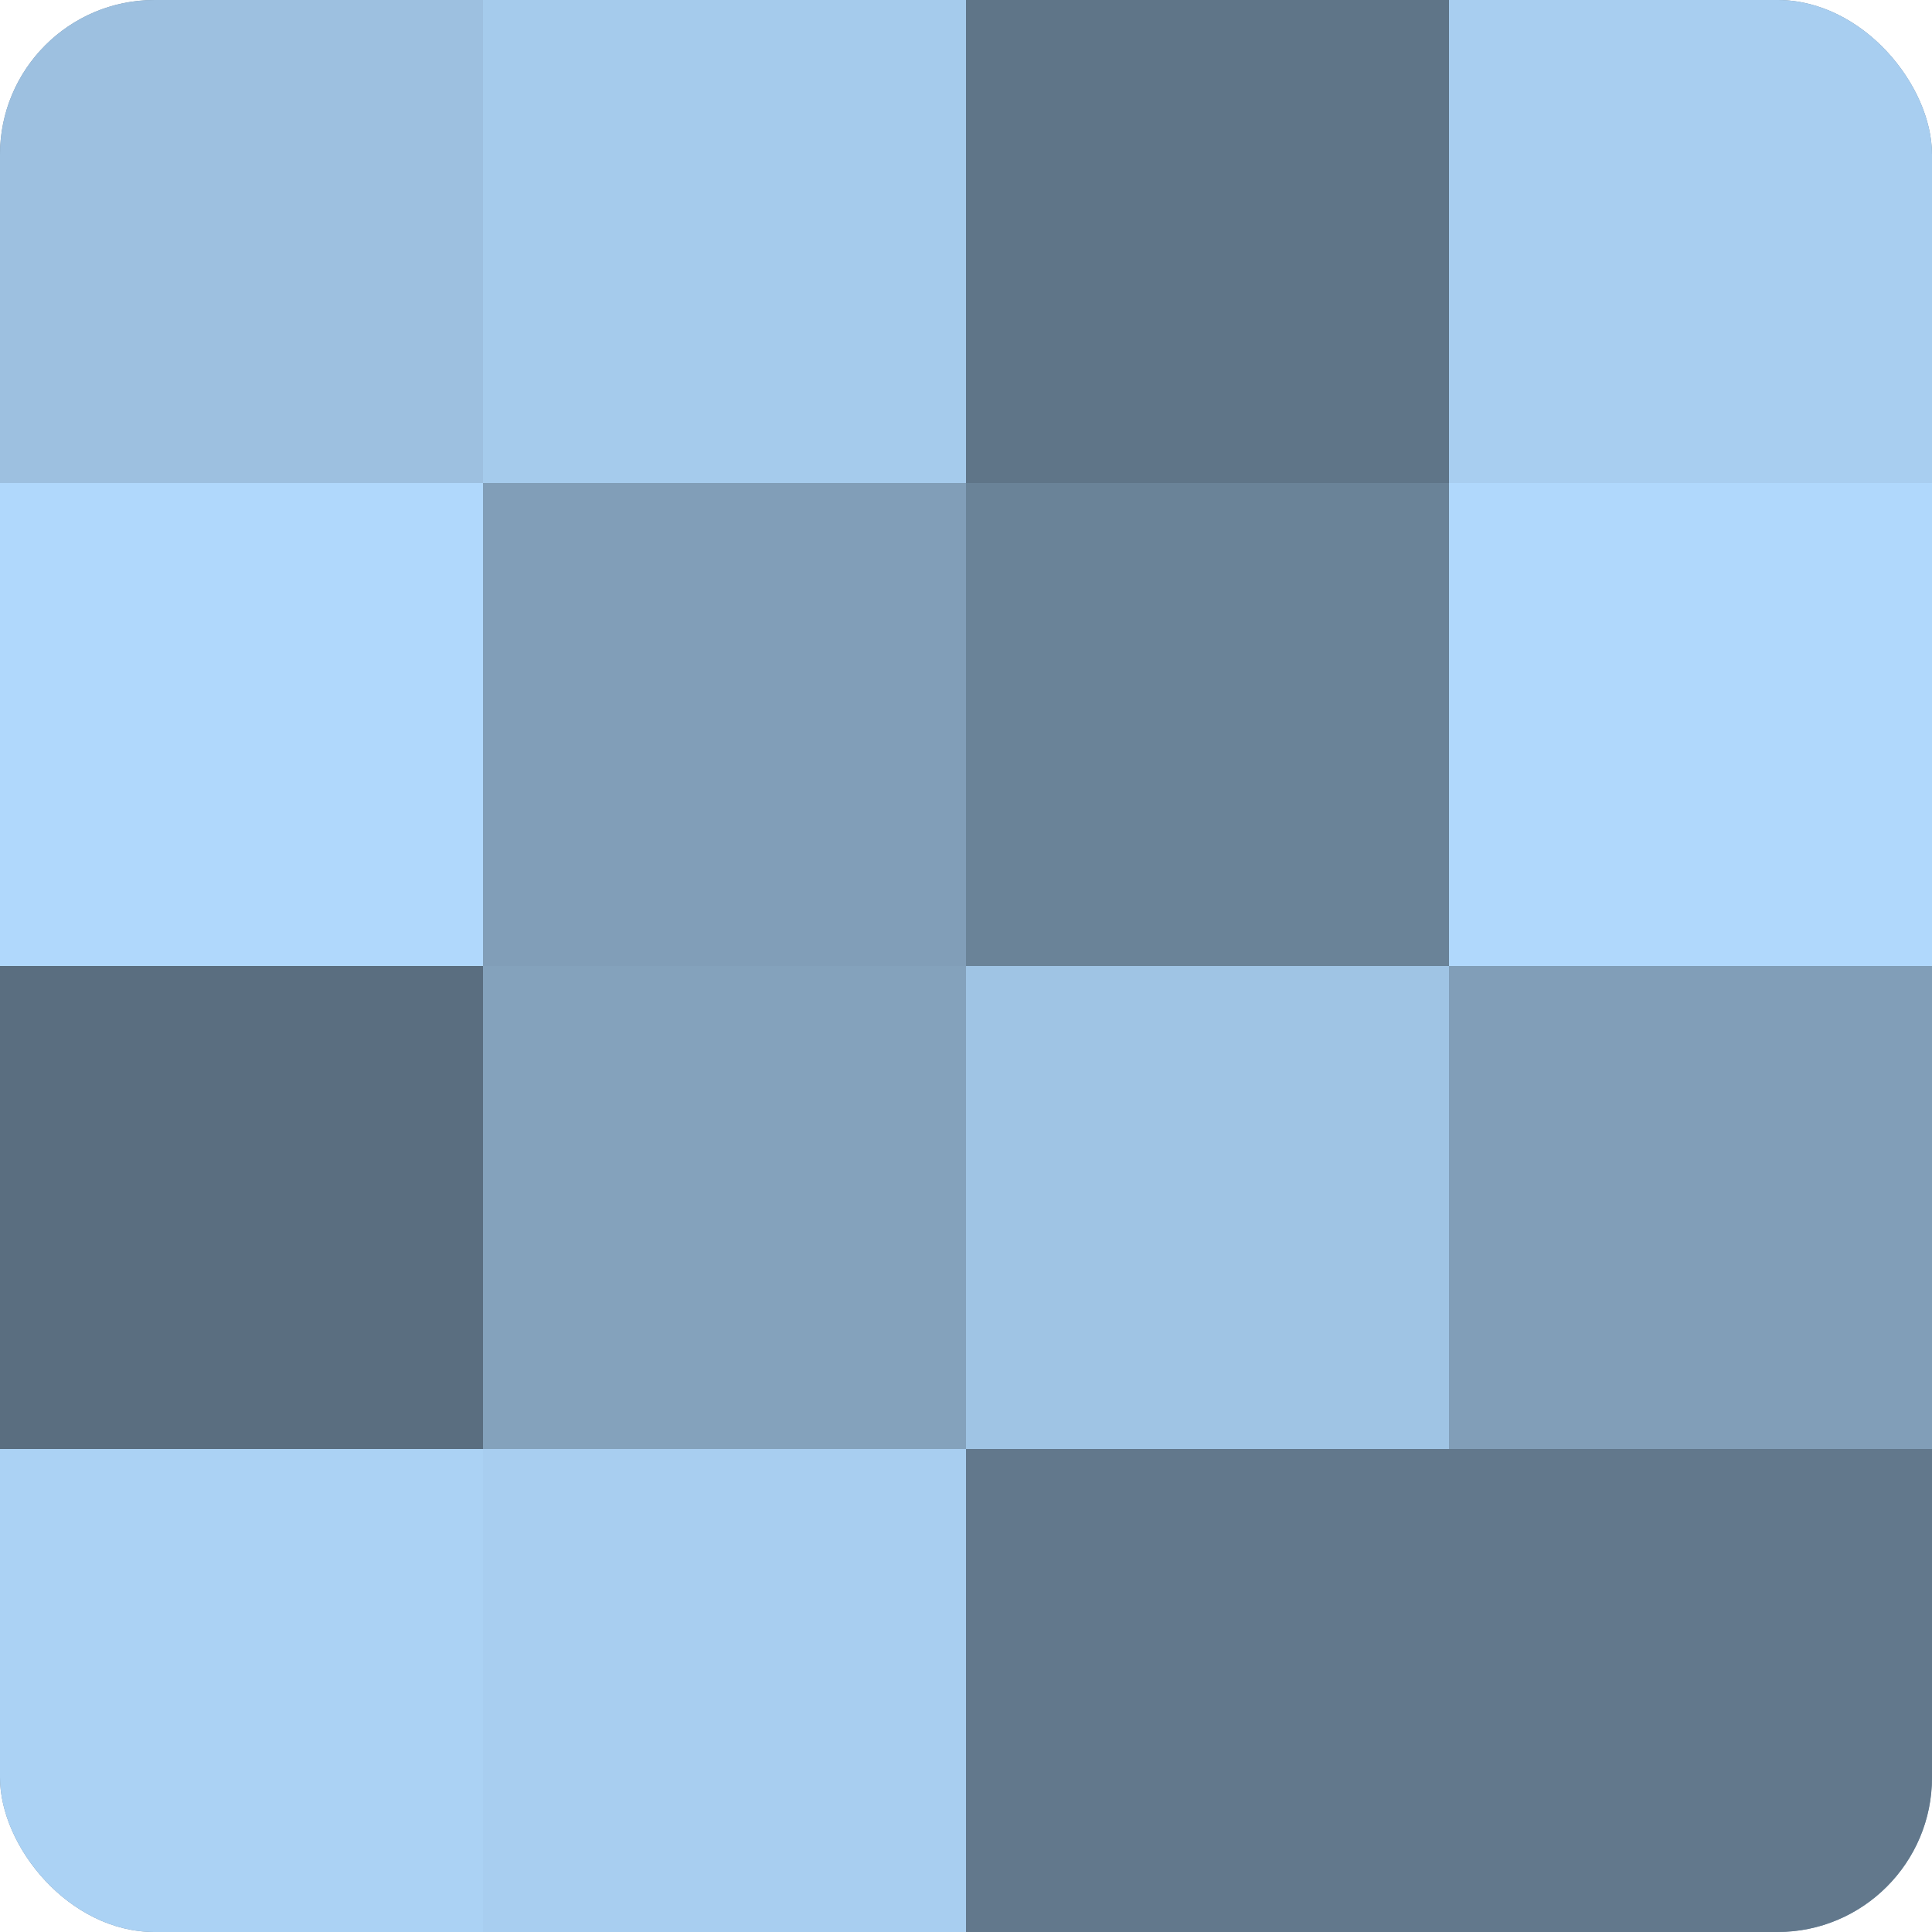
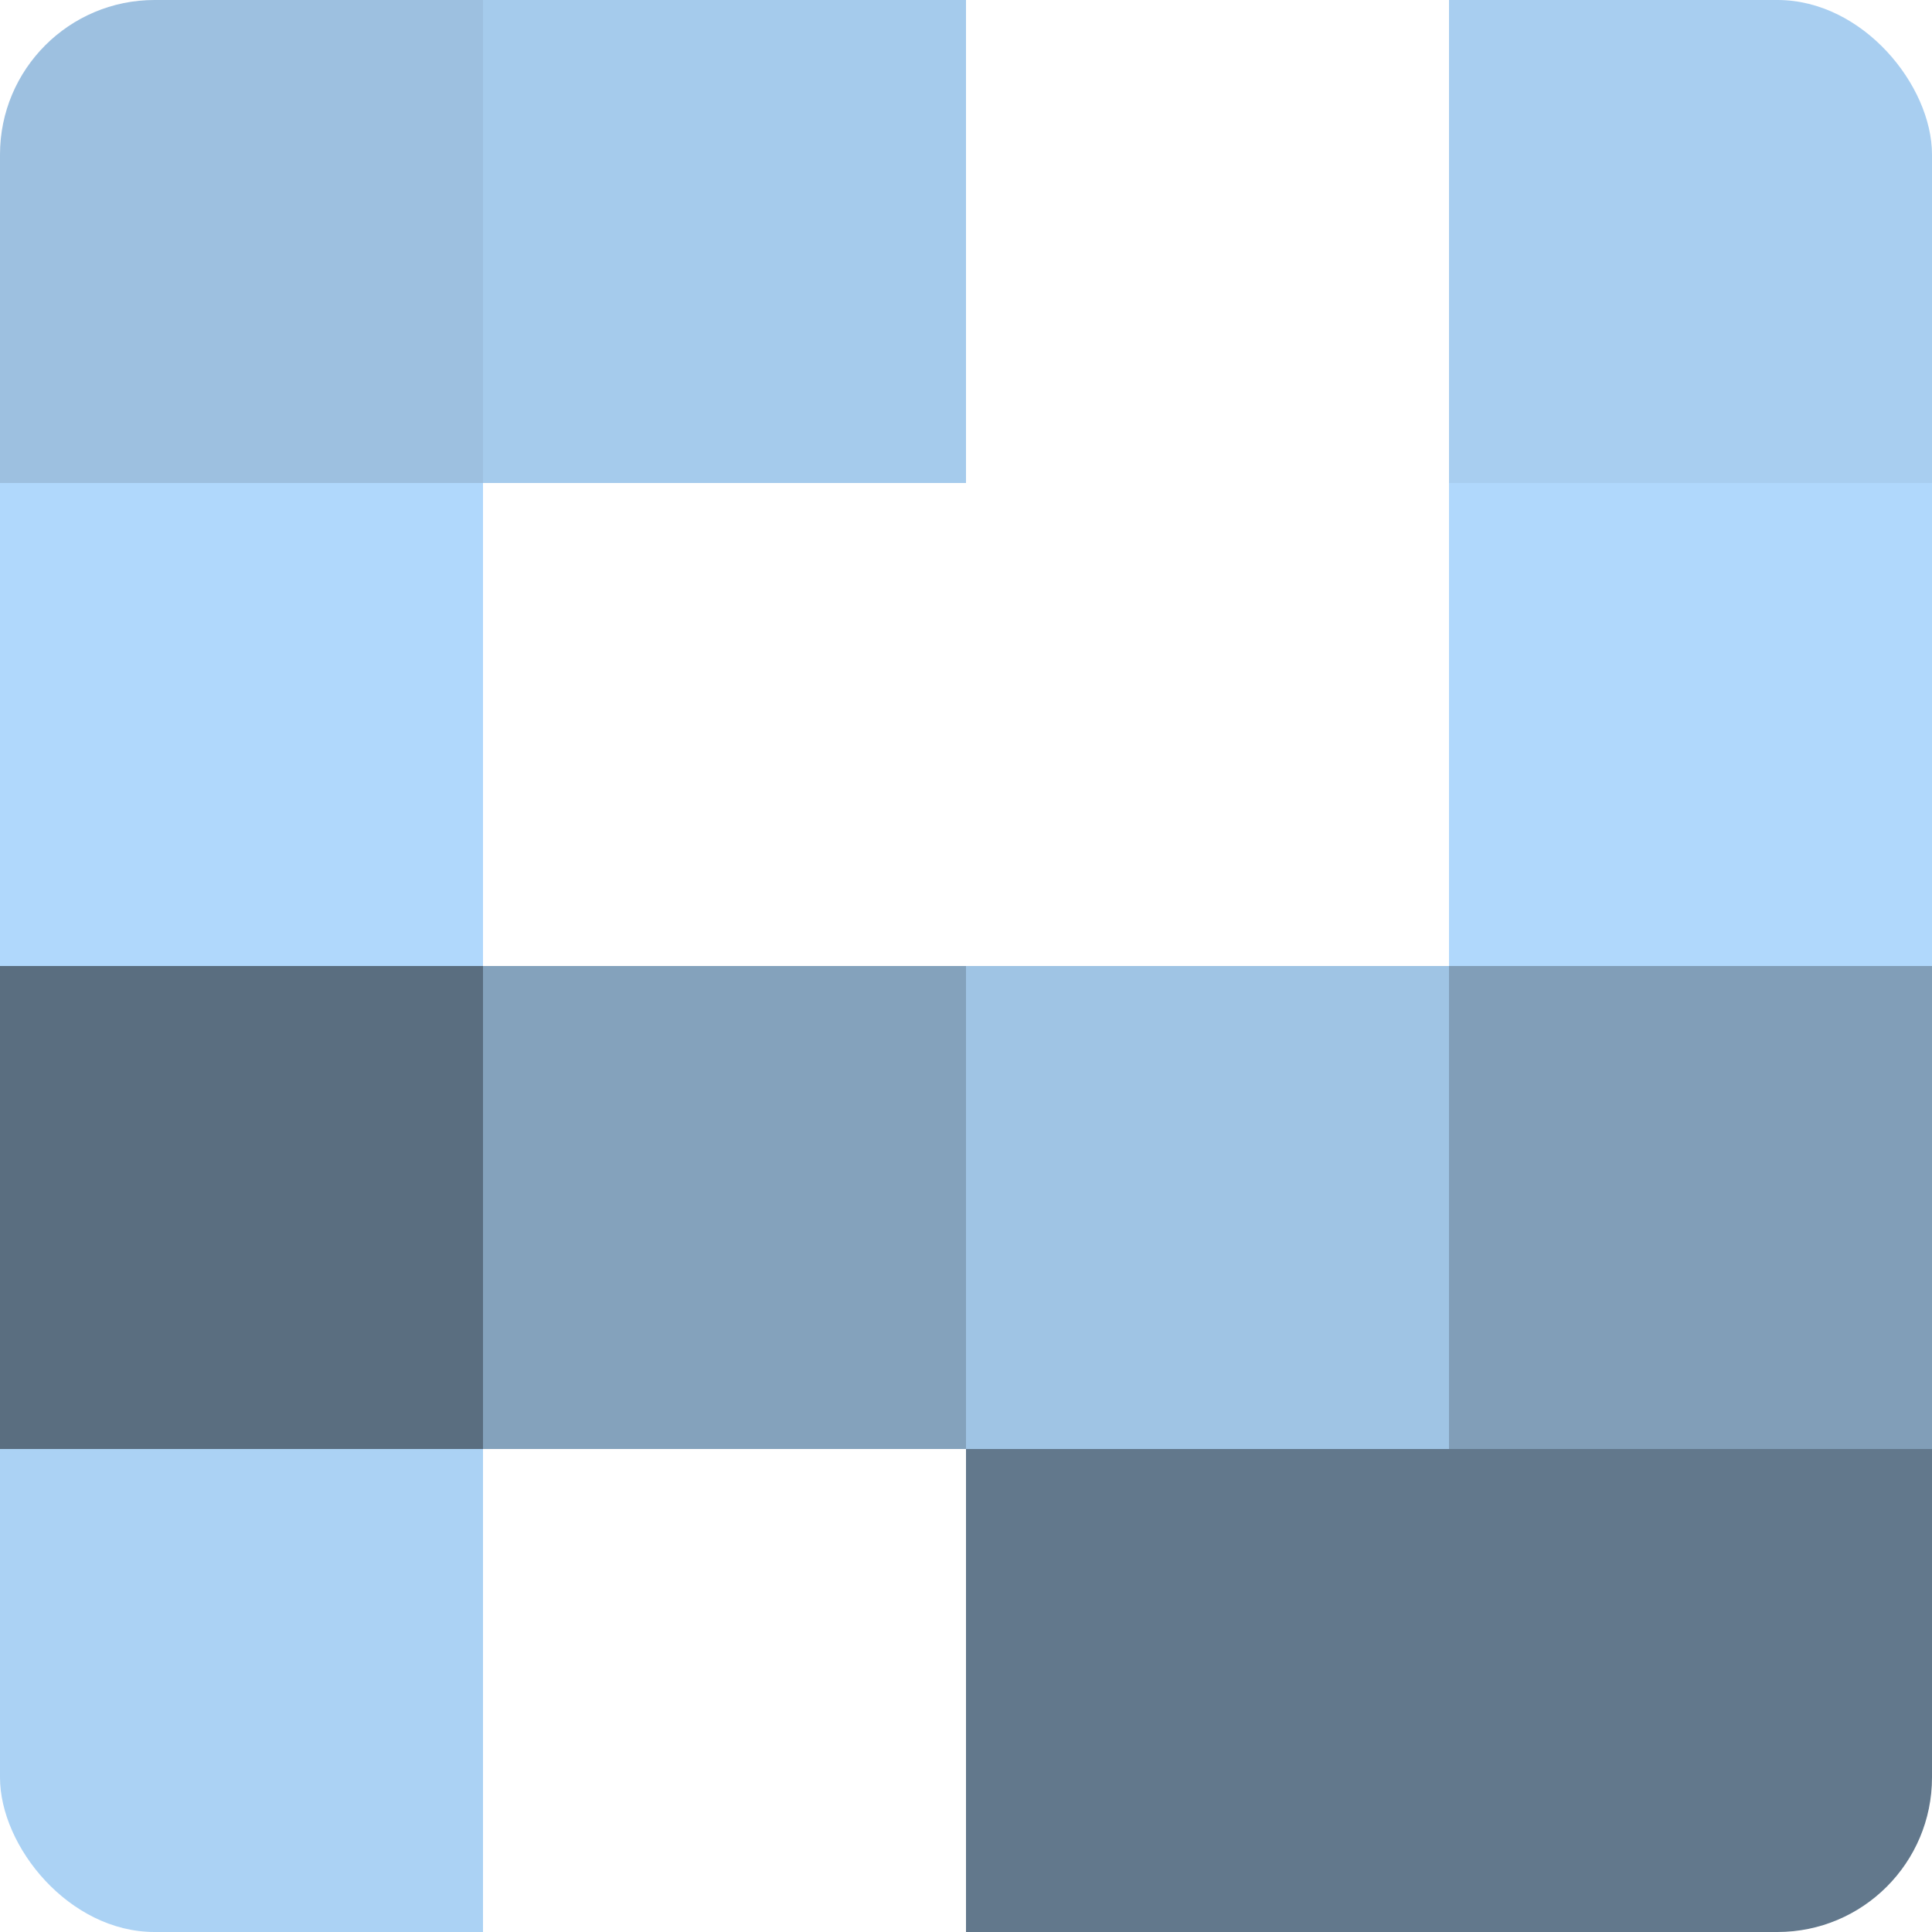
<svg xmlns="http://www.w3.org/2000/svg" width="60" height="60" viewBox="0 0 100 100" preserveAspectRatio="xMidYMid meet">
  <defs>
    <clipPath id="c" width="100" height="100">
      <rect width="100" height="100" rx="8" ry="8" />
    </clipPath>
  </defs>
  <g clip-path="url(#c)">
-     <rect width="100" height="100" fill="#708aa0" />
    <rect width="25" height="25" fill="#9dc0e0" />
    <rect y="25" width="25" height="25" fill="#b0d8fc" />
    <rect y="50" width="25" height="25" fill="#5a6e80" />
    <rect y="75" width="25" height="25" fill="#abd2f4" />
    <rect x="25" width="25" height="25" fill="#a5cbec" />
-     <rect x="25" y="25" width="25" height="25" fill="#819eb8" />
    <rect x="25" y="50" width="25" height="25" fill="#84a2bc" />
-     <rect x="25" y="75" width="25" height="25" fill="#a8cef0" />
-     <rect x="50" width="25" height="25" fill="#5f7588" />
-     <rect x="50" y="25" width="25" height="25" fill="#6a8398" />
    <rect x="50" y="50" width="25" height="25" fill="#9fc4e4" />
    <rect x="50" y="75" width="25" height="25" fill="#62788c" />
    <rect x="75" width="25" height="25" fill="#a8cef0" />
    <rect x="75" y="25" width="25" height="25" fill="#b0d8fc" />
    <rect x="75" y="50" width="25" height="25" fill="#819eb8" />
    <rect x="75" y="75" width="25" height="25" fill="#62788c" />
  </g>
</svg>